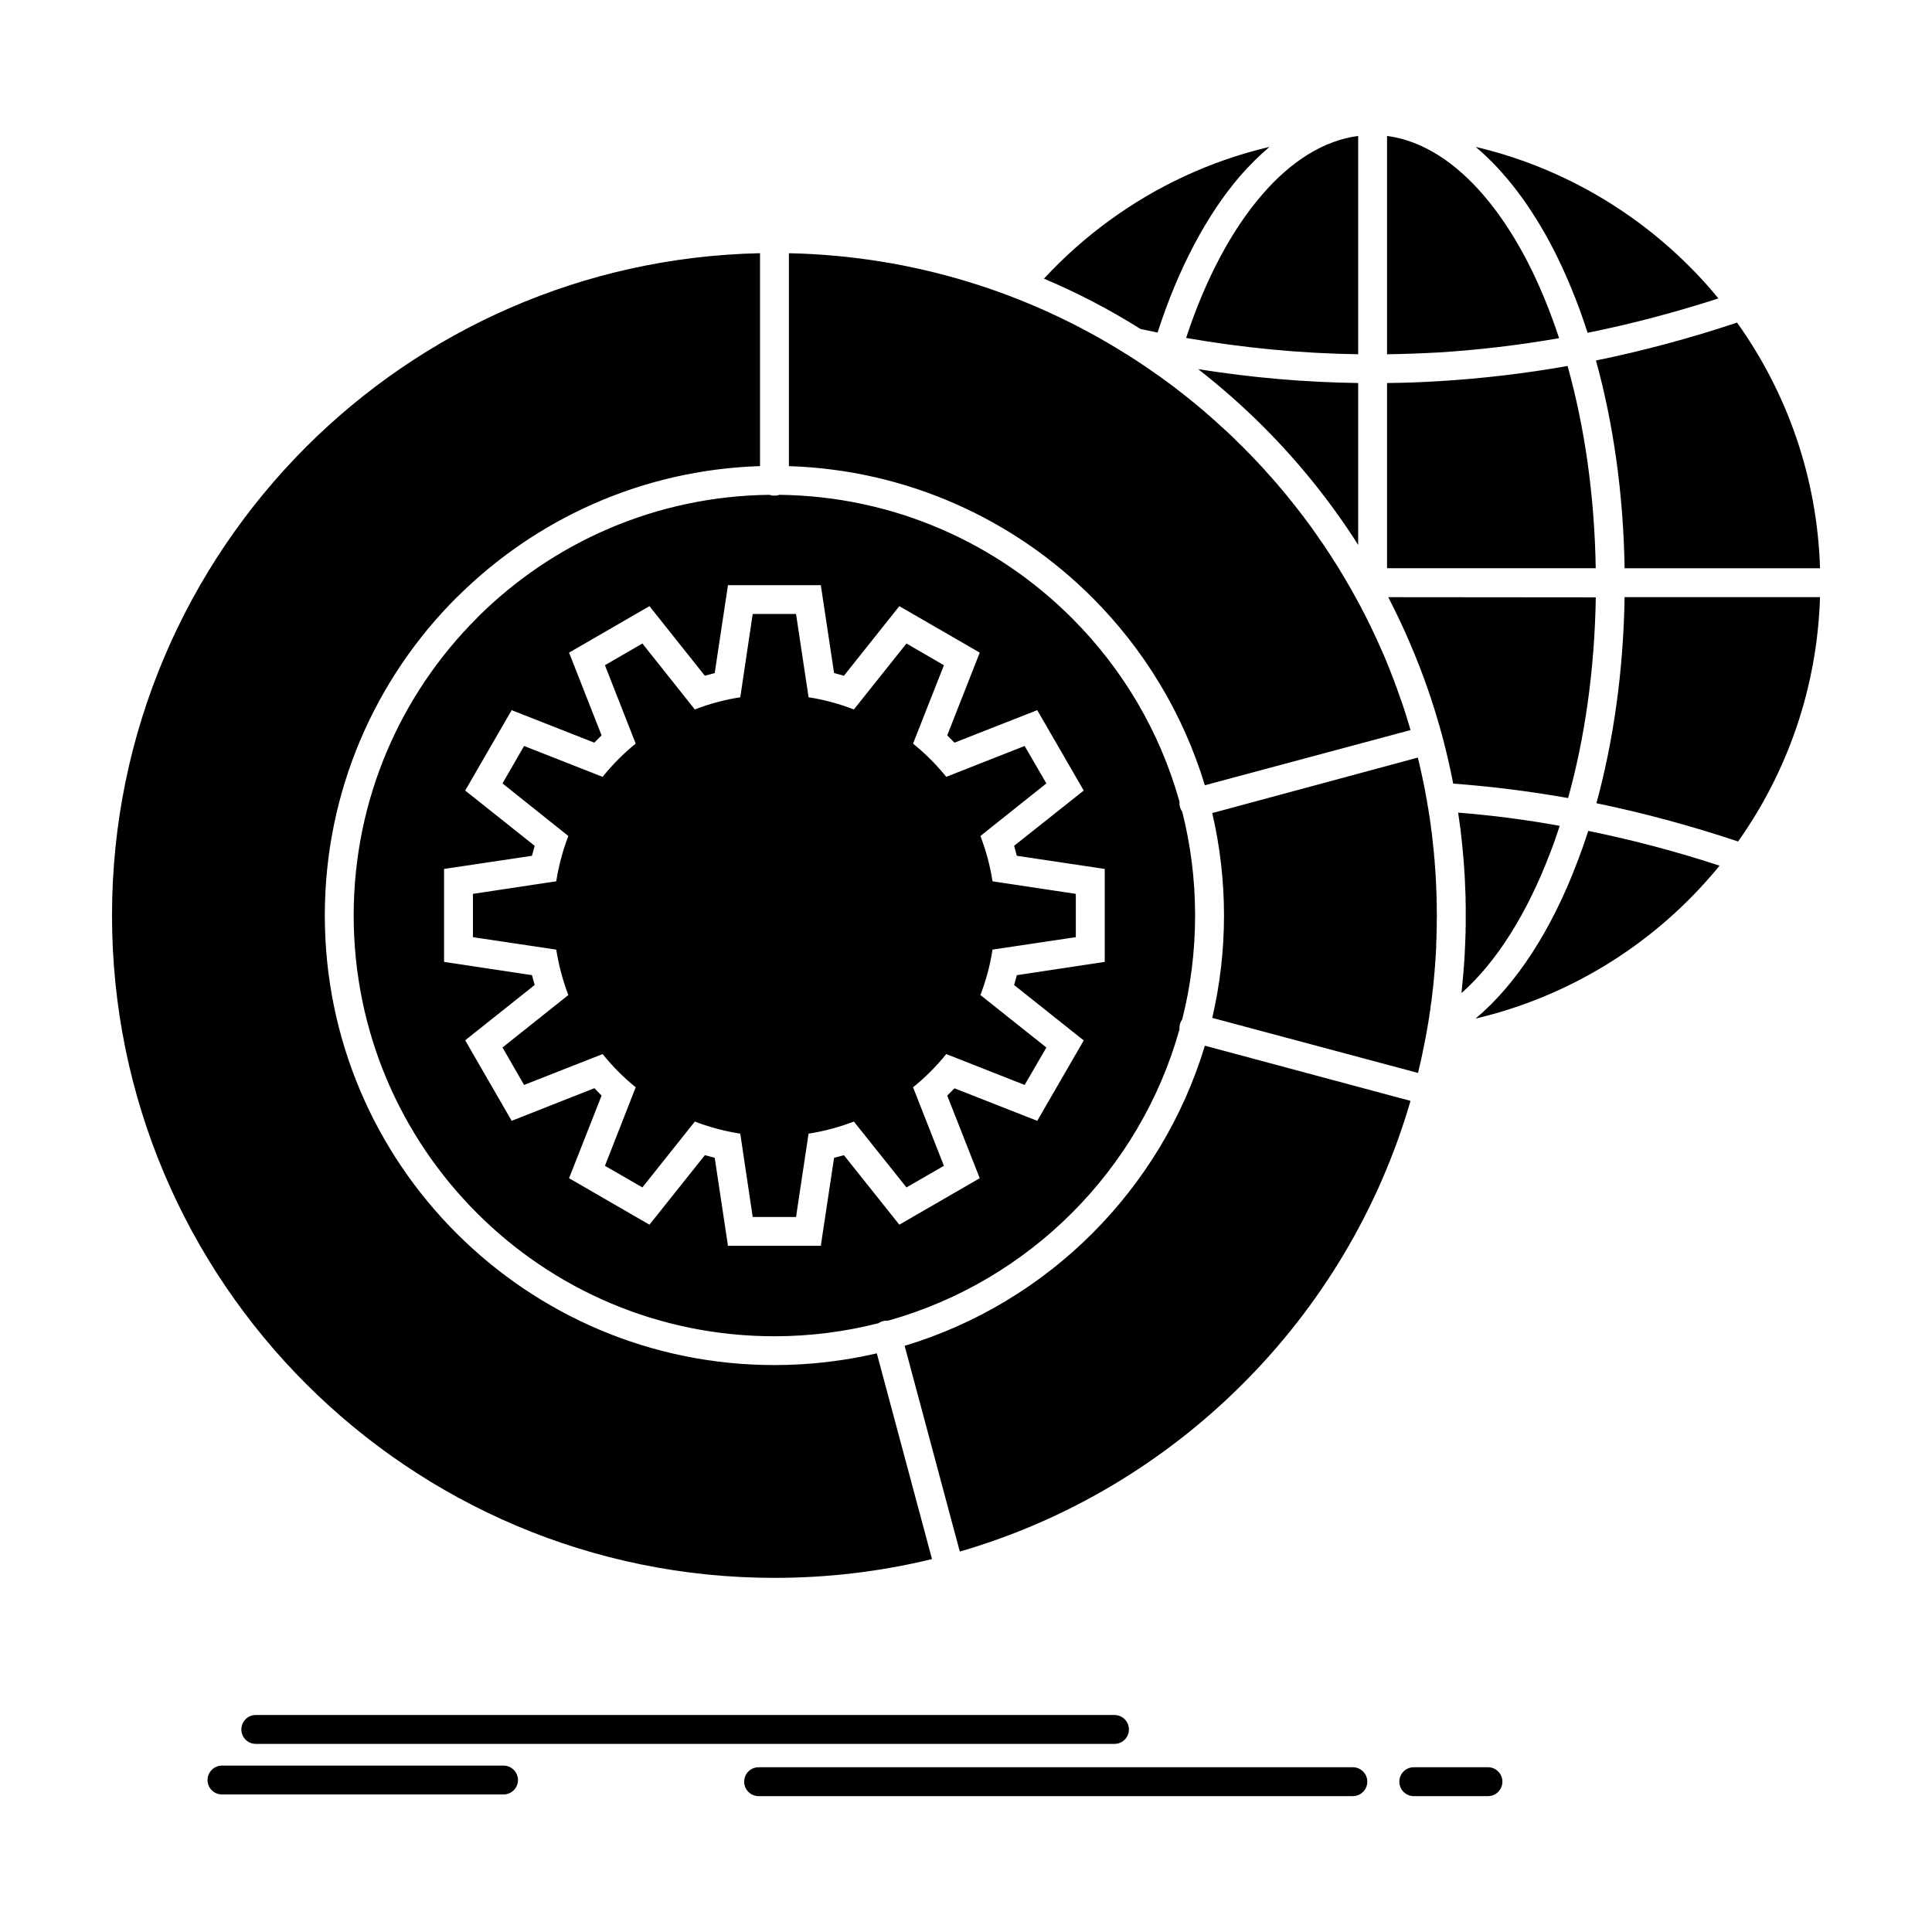
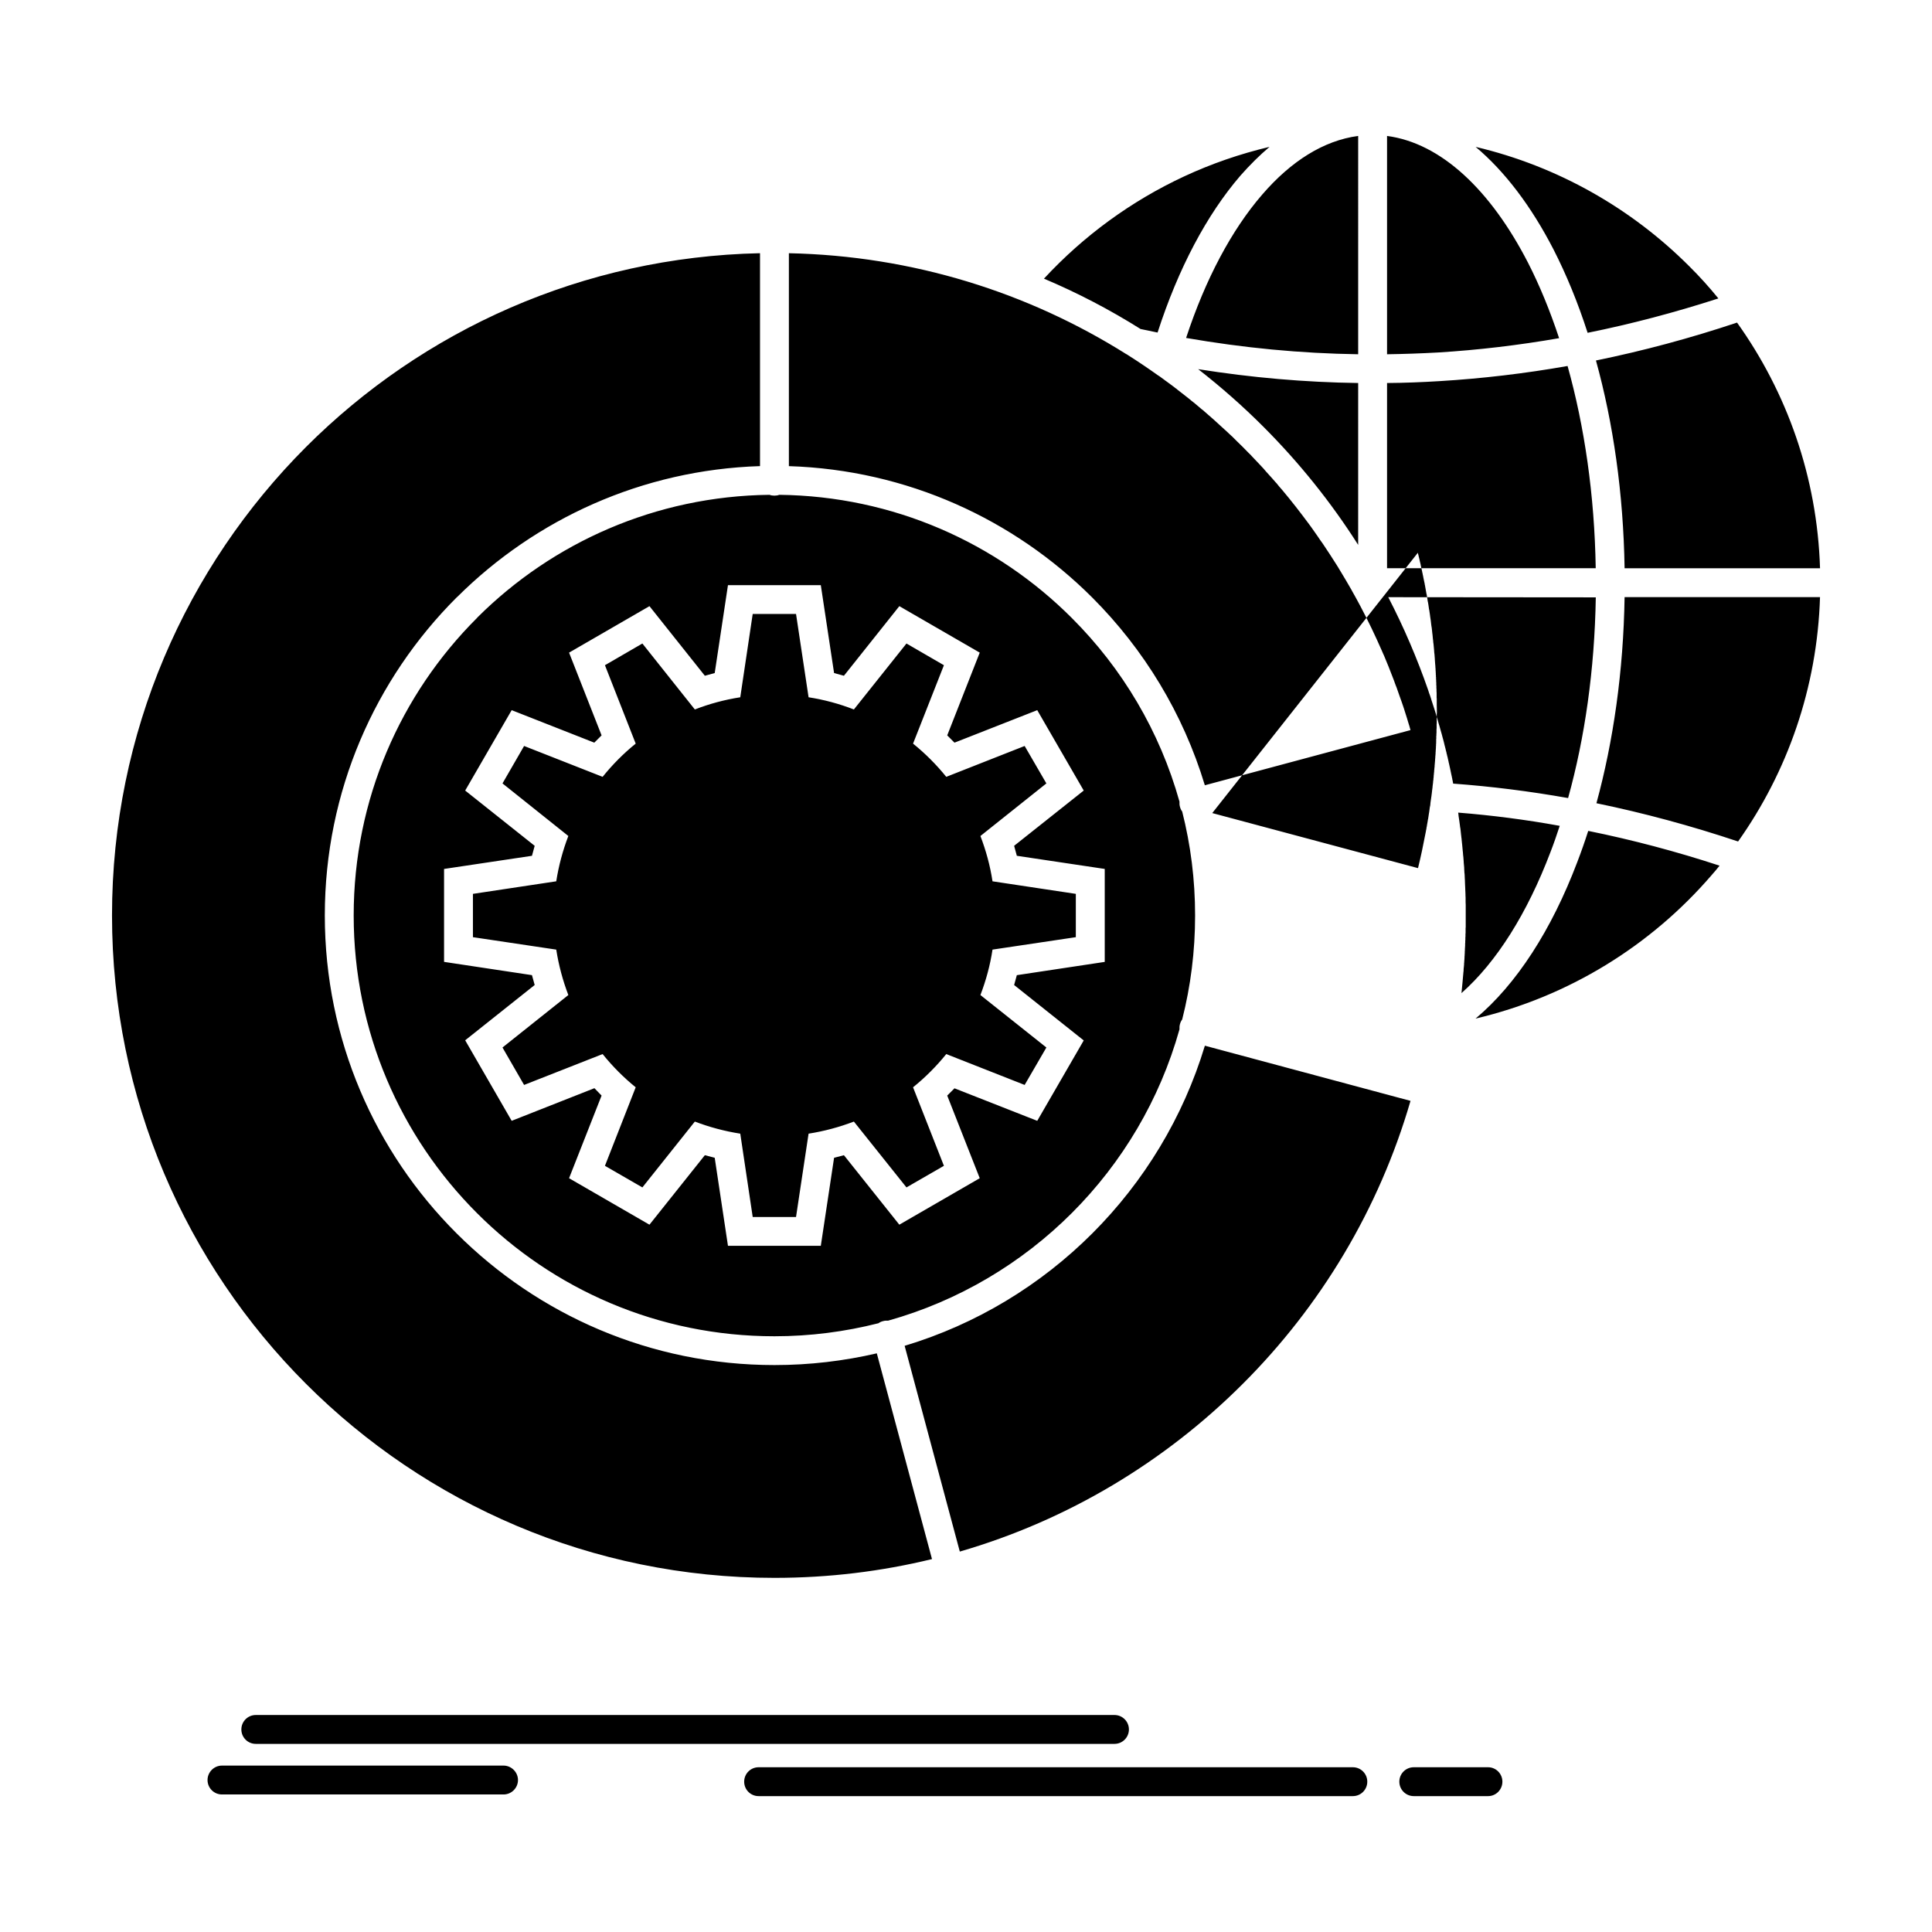
<svg xmlns="http://www.w3.org/2000/svg" fill="#000000" width="800px" height="800px" version="1.1" viewBox="144 144 512 512">
-   <path d="m261.68 392.35v-18.07l23.297-3.484 0.719-2.644-18.418-14.648 12.32-21.305 21.898 8.613 1.93-1.93-8.617-21.93 21.305-12.316 14.68 18.445 2.613-0.715 3.512-23.297h24.605l3.516 23.297 2.609 0.715 14.684-18.445 21.309 12.316-8.617 21.93 1.926 1.93 21.93-8.613 12.32 21.305-18.445 14.645 0.715 2.644 23.297 3.484v24.637l-23.297 3.516-0.715 2.613 18.445 14.684-12.32 21.305-21.93-8.617-1.926 1.926 8.617 21.898-21.309 12.316-14.684-18.414-2.609 0.684-3.516 23.328h-24.605l-3.512-23.328-2.613-0.684-14.68 18.414-21.305-12.316 8.617-21.898-1.898-1.961-21.93 8.648-12.32-21.34 18.418-14.652-0.719-2.613-23.297-3.516zm268.75-33.004 0.094 0.684v0.121l0.125 0.84 0.031 0.219 0.031 0.188 0.188 1.398 0.031 0.281 0.031 0.188 0.062 0.344 0.062 0.559 0.125 1.184 0.031 0.188v0.156l0.031 0.062v0.219l0.031 0.062v0.125l0.031 0.125v0.219l0.031 0.062v0.281l0.031 0.062v0.188l0.031 0.062v0.281l0.031 0.062v0.188l0.031 0.062v0.281l0.031 0.062v0.25l0.031 0.094v0.25l0.031 0.062v0.281l0.031 0.062v0.281l0.031 0.062v0.25l0.031 0.031v0.094l0.062 0.812 0.062 0.496 0.094 1.277v0.125l0.125 1.398v0.219l0.062 1.184 0.031 0.156 0.031 0.438 0.031 0.809 0.031 0.469 0.031 0.934 0.062 1.336v0.094l0.062 1.398v0.309l0.031 0.621v1.152l0.031 0.746v6.016l-0.031 0.062v1.5h-0.031v0.812l-0.031 0.25v0.688l-0.031 0.125v0.594l-0.031 0.219v0.688l-0.031 0.125v0.344l-0.031 0.219v0.469l-0.031 0.25v0.438l-0.031 0.344v0.344l-0.031 0.031v0.281l-0.031 0.621v0.062l-0.031 0.188v0.219l-0.031 0.25v0.219l-0.031 0.156v0.344l-0.062 0.652v0.031l-0.031 0.219-0.031 0.434v0.344l-0.031 0.125c-0.156 1.93-0.344 3.824-0.527 5.723 9.332-8.242 17.449-21.215 23.578-37.359 0.871-2.238 1.676-4.57 2.457-6.965-8.969-1.637-17.957-2.789-26.914-3.504zm-18.539-57.109c4.106 7.93 7.648 16.176 10.605 24.699l0.246 0.777 0.188 0.496 0.312 0.934 0.094 0.344 0.84 2.582 0.406 1.309 0.031 0.156 0.344 1.121 0.094 0.344 0.277 0.965 0.156 0.496 0.219 0.809 0.375 1.305 0.219 0.84 0.125 0.438 0.25 0.965 0.094 0.406 0.062 0.281 0.031 0.094 0.031 0.062v0.094l0.031 0.062v0.062l0.031 0.094 0.031 0.062v0.062l0.031 0.094v0.062l0.031 0.062 0.031 0.094v0.062l0.031 0.062v0.094l0.031 0.062v0.062l0.031 0.094 0.031 0.062v0.094l0.031 0.062v0.062l0.031 0.062 0.031 0.094 0.062 0.371 0.031 0.062v0.062l0.031 0.094 0.031 0.062v0.062l0.031 0.156 0.031 0.062v0.094l0.094 0.281v0.062l0.062 0.219v0.094l0.031 0.062 0.031 0.156v0.031l0.031 0.031v0.094l0.031 0.125 0.031 0.094 0.125 0.652 0.031 0.062 0.062 0.281 0.031 0.188 0.062 0.188v0.125l0.062 0.188 0.031 0.125v0.094l0.031 0.094 0.031 0.121v0.094l0.031 0.094v0.031l0.031 0.062 0.031 0.125v0.094l0.031 0.094 0.031 0.125v0.094l0.031 0.094 0.031 0.125v0.094l0.062 0.188v0.125l0.031 0.094v0.031l0.031 0.062 0.031 0.125v0.094l0.062 0.188v0.125l0.031 0.094 0.035 0.094v0.125l0.062 0.188v0.125l0.031 0.094v0.031l0.031 0.062v0.125l0.062 0.188v0.094l0.031 0.125 0.031 0.094v0.094l0.031 0.125v0.094l0.031 0.062c10.141 0.746 20.277 2.023 30.449 3.828 4.418-15.895 7.027-33.934 7.34-53.188l-55.012-0.047zm-50.359-60.406c6.062 4.727 11.82 9.797 17.23 15.211 9.488 9.488 17.945 20 25.164 31.355l0.004-42.895c-14.152-0.188-28.277-1.43-42.398-3.672zm42.398-61.805c-9.176 1.211-17.82 6.719-25.414 15.52-8.117 9.363-15.059 22.426-20.188 38.012 15.211 2.644 30.391 4.106 45.602 4.324zm7.652 65.477v49.082h55.301c-0.312-19.41-2.984-37.605-7.461-53.594-11.293 1.992-22.617 3.328-33.938 4.012-4.633 0.285-9.27 0.469-13.902 0.5zm37.324-31.945c-9.891-19.191-22.984-31.633-37.324-33.531v57.855c4.481-0.062 8.957-0.219 13.469-0.469 10.695-0.652 21.43-1.93 32.129-3.793-2.398-7.246-5.164-13.996-8.273-20.062zm-98.137 18.57c5.473-16.953 13.031-31.23 21.961-41.59 2.488-2.828 5.07-5.383 7.711-7.621-7.867 1.867-15.426 4.481-22.582 7.809-14.121 6.562-26.75 15.832-37.199 27.121 8.926 3.766 17.48 8.242 25.602 13.344zm-74.406 270.52c-8.711 2.023-17.793 3.109-27.125 3.109-32.906 0-62.676-13.344-84.262-34.93-21.555-21.523-34.898-51.32-34.898-84.23s13.344-62.676 34.898-84.234l0.25-0.219c20.719-20.59 48.926-33.625 80.188-34.621v-56.422c-46.965 0.996-89.395 20.438-120.31 51.352-31.762 31.793-51.418 75.68-51.418 124.14 0 48.492 19.656 92.383 51.418 124.14 31.758 31.758 75.645 51.418 124.14 51.418 14.375 0 28.34-1.711 41.746-4.977zm86.941-81.527c-5.754 19.039-16.141 36.051-29.828 49.738s-30.699 24.074-49.738 29.797l14.621 54.527c28.738-8.336 54.402-23.859 74.992-44.449 20.625-20.59 36.113-46.285 44.449-74.992zm1.957-61.648c2.019 8.711 3.113 17.793 3.113 27.125 0 9.363-1.09 18.414-3.113 27.152l54.527 14.59c0.75-3.047 1.402-6.16 1.992-9.27v-0.031l0.031-0.062v-0.125l0.031-0.031v-0.062l0.094-0.527 0.062-0.25 0.031-0.25v-0.062l0.031-0.156 0.062-0.25 0.031-0.25 0.219-1.246 0.031-0.25 0.062-0.25 0.25-1.648 0.031-0.062v-0.156l0.031-0.062v-0.156l0.031-0.125v-0.094l0.031-0.156v-0.062l0.094-0.656 0.062-0.219 0.062-0.438v-0.219l0.031-0.094v-0.125l0.219-1.531 0.031-0.156v-0.062l0.031-0.188v-0.125l0.031-0.125 0.094-0.809v-0.062l0.031-0.219v-0.031l0.062-0.438v-0.062l0.031-0.156 0.031-0.406v-0.031l0.062-0.438v-0.062l0.062-0.402v-0.219l0.031-0.188v-0.031l0.062-0.465v-0.219l0.031-0.125v-0.094l0.031-0.156v-0.281l0.031-0.246v-0.031l0.031-0.188v-0.219l0.031-0.156v-0.062l0.031-0.188v-0.281l0.031-0.219v-0.062l0.031-0.156v-0.219l0.031-0.188v-0.062l0.031-0.188v-0.281l0.031-0.219v-0.219l0.031-0.125v-0.281l0.031-0.031v-0.219l0.031-0.219v-0.344l0.031-0.094v-0.219l0.031-0.219v-0.312l0.031-0.125v-0.215l0.035-0.188v-0.469l0.031-0.094v-0.344l0.031-0.219v-0.25l0.031-0.188v-0.438l0.031-0.219v-0.469l0.031-0.094v-0.562l0.031-0.219-0.031 0.016v-0.375l0.031-0.156v-0.75l0.031-0.094v-0.406l0.031-0.371v-0.906l0.031-0.219v-1.125l0.031-0.219v-2.481l0.031-0.219v-0.688l-0.031-1.371v-1.871l-0.031-0.062v-1.367l-0.031-0.434v-0.656l-0.031-0.062v-0.781l-0.031-0.062v-0.816l-0.031-0.094v-0.59l-0.031-0.062v-0.594l-0.031-0.062v-0.531l-0.031-0.062v-0.531l-0.031-0.062v-0.469l-0.031-0.062v-0.469l-0.031-0.188-0.035-0.684-0.031-0.246-0.094-1.309v-0.125l-0.094-1.246-0.062-0.469-0.031-0.402v-0.094l-0.031-0.375-0.125-1.336-0.031-0.246-0.031-0.156-0.062-0.746-0.031-0.156-0.125-1.305v-0.031l-0.031-0.156-0.125-1.184-0.062-0.5-0.062-0.344-0.062-0.465-0.094-0.84-0.062-0.469-0.062-0.402-0.031-0.188-0.094-0.746-0.188-1.242-0.031-0.062-0.031-0.219-0.156-1.086-0.094-0.562-0.062-0.246-0.219-1.398-0.062-0.406-0.094-0.371-0.031-0.219-0.125-0.684-0.219-1.246-0.031-0.062-0.031-0.281-0.219-1.027-0.125-0.59-0.031-0.188-0.031-0.094v-0.125l-0.062-0.188v-0.094l-0.062-0.188v-0.125l-0.062-0.188v-0.094l-0.062-0.188v-0.094l-0.031-0.125-0.031-0.094v-0.094l-0.062-0.188v-0.094l-0.031-0.125-0.031-0.094v-0.094l-0.094-0.281v-0.125l-0.062-0.188v-0.094l-0.062-0.188v-0.094l-0.031-0.125-0.031-0.094v-0.094l-0.094-0.281v-0.094l-0.031-0.094-0.031-0.125-0.031-0.094v-0.125l-0.031-0.062-0.031-0.094v-0.094l-0.031-0.125-0.062-0.188v-0.094l-0.062-0.188-0.035-0.094v-0.094l-0.031-0.125-0.031-0.094v-0.031l-0.031-0.062v-0.094l-0.094-0.281v-0.094l-0.031-0.125-0.031-0.094zm-12.688-114.81-0.219-0.156-1.059-0.777-0.434-0.277c-2.582-1.836-5.199-3.609-7.902-5.32l-0.371-0.246-0.094-0.031c-26.004-16.359-56.609-26.066-89.43-26.75v56.426c31.387 0.996 59.691 14.121 80.406 34.836 13.684 13.688 24.074 30.699 29.828 49.738l54.496-14.621-0.281-1.027-0.281-0.902-0.031-0.094-0.312-1.059-0.652-2.055-0.156-0.5-0.25-0.746-0.438-1.277-0.156-0.434-0.281-0.777-0.871-2.488-0.156-0.371-0.312-0.84-0.125-0.371-0.324-0.84c-0.777-2.051-1.586-4.074-2.43-6.066l-0.125-0.25-0.406-0.934c-1.77-4.043-3.672-8.023-5.723-11.883l-0.188-0.344-0.031-0.062c-0.652-1.242-1.336-2.457-2.023-3.672v-0.031l-0.188-0.312-0.031-0.062c-0.84-1.461-1.68-2.894-2.547-4.324l-0.188-0.309-0.469-0.777-0.219-0.371-0.469-0.746c-1.148-1.805-2.301-3.606-3.512-5.383l-0.344-0.496-0.406-0.559-0.715-1.059-0.371-0.527-0.371-0.531-0.746-1.059-0.402-0.559-0.344-0.469c-2.305-3.109-4.668-6.156-7.156-9.113l-0.652-0.746-0.188-0.219-0.652-0.809-0.188-0.188-0.684-0.777-0.156-0.188-1.715-1.898-0.746-0.871-0.094-0.094-0.809-0.871-0.062-0.062-1.742-1.836-0.031-0.031-0.871-0.934h-0.031l-1.801-1.836-0.031-0.031-1.465-1.43-1.34-1.34-0.156-0.125-1.555-1.461-0.219-0.188c-1.93-1.801-3.891-3.547-5.883-5.258l-0.188-0.125-0.84-0.715-0.777-0.656-0.219-0.188-1.023-0.809-0.402-0.34-0.625-0.5-2.672-2.082v-0.031l-0.434-0.312-0.062-0.031-0.062-0.062-0.062-0.031-0.031-0.062-0.062-0.031-0.031-0.031-2.273-1.68-0.062-0.031-0.031-0.031-0.062-0.031-0.031-0.031-0.062-0.031-0.031-0.062-0.062-0.031zm112.32 119.54c-0.902 2.832-1.867 5.566-2.894 8.242-6.809 17.98-16.113 32.41-26.965 41.492 24.73-5.816 46.504-19.375 62.551-38.008 0.746-0.809 1.434-1.68 2.117-2.519-11.574-3.793-23.145-6.844-34.621-9.176zm9.641-61.961c-0.309 19.688-2.988 38.227-7.465 54.621 12.535 2.582 25.07 5.973 37.543 10.141 13.031-18.383 20.965-40.652 21.711-64.762zm-7.59-62.707c4.574 16.52 7.281 35.242 7.59 55.055h51.793c-0.746-24.23-8.805-46.656-21.992-65.102-12.477 4.168-24.918 7.496-37.391 10.047zm-31.883-56.609c7.777 6.531 14.773 15.801 20.625 27.156 3.418 6.688 6.469 14.09 9.051 22.117 11.539-2.332 23.109-5.383 34.652-9.113-2.43-2.988-5.008-5.848-7.746-8.555-15.309-15.309-34.809-26.473-56.582-31.605zm-265.73 203.68v5.754l22.082 3.297c0.652 4.168 1.742 8.211 3.203 12.039l-17.449 13.902 5.723 9.922 20.809-8.18c2.609 3.234 5.535 6.191 8.77 8.805l-8.152 20.809 9.922 5.723 13.902-17.449c3.824 1.461 7.871 2.551 12.039 3.203l3.297 22.086h11.48l3.324-22.086c4.168-0.652 8.18-1.742 12.008-3.203l13.934 17.449 9.926-5.723-8.18-20.809c3.234-2.613 6.188-5.566 8.801-8.805l20.773 8.18 5.758-9.922-17.48-13.902c1.461-3.824 2.578-7.867 3.203-12.039l22.082-3.297v-11.477l-22.082-3.328c-0.625-4.168-1.742-8.18-3.203-12.008l17.48-13.934-5.758-9.922-20.773 8.18c-2.613-3.234-5.57-6.191-8.801-8.805l8.18-20.777-9.926-5.754-13.934 17.48c-3.828-1.492-7.84-2.582-12.008-3.234l-3.324-22.082h-11.48l-3.297 22.082c-4.168 0.652-8.211 1.742-12.039 3.234l-13.902-17.48-9.922 5.754 8.152 20.777c-3.238 2.613-6.16 5.566-8.77 8.805l-20.809-8.18-5.723 9.922 17.449 13.934c-1.465 3.828-2.551 7.84-3.203 12.008l-22.082 3.328zm-57.543 219.54c-2.117 0-3.824-1.711-3.824-3.824 0-2.117 1.711-3.828 3.824-3.828h227.56c2.113 0 3.828 1.711 3.828 3.828 0 2.113-1.715 3.824-3.828 3.824zm133.25 13.844c-2.113 0-3.824-1.711-3.824-3.828 0-2.117 1.715-3.824 3.824-3.824h157.48c2.117 0 3.828 1.711 3.828 3.824 0 2.117-1.711 3.828-3.828 3.828zm173.63 0c-2.113 0-3.828-1.711-3.828-3.828 0-2.117 1.711-3.824 3.828-3.824h19.691c2.082 0 3.793 1.711 3.793 3.824 0 2.117-1.711 3.828-3.793 3.828zm-315.84-0.438c-2.117 0-3.828-1.711-3.828-3.828 0-2.082 1.711-3.824 3.828-3.824h74.621c2.082 0 3.824 1.742 3.824 3.824 0 2.117-1.742 3.828-3.824 3.828zm225.23-311.76c-19.875-19.906-47.246-32.32-77.543-32.66-0.406 0.156-0.844 0.219-1.277 0.219-0.465 0-0.902-0.062-1.305-0.219-30.203 0.34-57.512 12.691-77.359 32.441l-0.188 0.219c-20.188 20.156-32.656 48.027-32.656 78.82s12.469 58.664 32.656 78.852c20.156 20.188 48.027 32.66 78.852 32.66 9.488 0 18.727-1.211 27.562-3.453 0.34-0.25 0.777-0.469 1.242-0.562 0.434-0.125 0.902-0.156 1.336-0.125 18.66-5.227 35.363-15.211 48.676-28.523 13.344-13.344 23.301-30.016 28.523-48.68-0.031-0.434 0-0.902 0.125-1.367 0.125-0.465 0.309-0.871 0.59-1.242 2.242-8.801 3.422-18.039 3.422-27.559s-1.18-18.727-3.422-27.559c-0.281-0.344-0.469-0.777-0.59-1.246-0.125-0.434-0.156-0.902-0.125-1.367-5.223-18.664-15.176-35.336-28.52-48.648z" fill-rule="evenodd" />
+   <path d="m261.68 392.35v-18.07l23.297-3.484 0.719-2.644-18.418-14.648 12.32-21.305 21.898 8.613 1.93-1.93-8.617-21.93 21.305-12.316 14.68 18.445 2.613-0.715 3.512-23.297h24.605l3.516 23.297 2.609 0.715 14.684-18.445 21.309 12.316-8.617 21.93 1.926 1.93 21.93-8.613 12.32 21.305-18.445 14.645 0.715 2.644 23.297 3.484v24.637l-23.297 3.516-0.715 2.613 18.445 14.684-12.32 21.305-21.93-8.617-1.926 1.926 8.617 21.898-21.309 12.316-14.684-18.414-2.609 0.684-3.516 23.328h-24.605l-3.512-23.328-2.613-0.684-14.68 18.414-21.305-12.316 8.617-21.898-1.898-1.961-21.93 8.648-12.32-21.34 18.418-14.652-0.719-2.613-23.297-3.516zm268.75-33.004 0.094 0.684v0.121l0.125 0.84 0.031 0.219 0.031 0.188 0.188 1.398 0.031 0.281 0.031 0.188 0.062 0.344 0.062 0.559 0.125 1.184 0.031 0.188v0.156l0.031 0.062v0.219l0.031 0.062v0.125l0.031 0.125v0.219l0.031 0.062v0.281l0.031 0.062v0.188l0.031 0.062v0.281l0.031 0.062v0.188l0.031 0.062v0.281l0.031 0.062v0.25l0.031 0.094v0.25l0.031 0.062v0.281l0.031 0.062v0.281l0.031 0.062v0.25l0.031 0.031v0.094l0.062 0.812 0.062 0.496 0.094 1.277v0.125l0.125 1.398v0.219l0.062 1.184 0.031 0.156 0.031 0.438 0.031 0.809 0.031 0.469 0.031 0.934 0.062 1.336v0.094l0.062 1.398v0.309l0.031 0.621v1.152l0.031 0.746v6.016l-0.031 0.062v1.5h-0.031v0.812l-0.031 0.25v0.688l-0.031 0.125v0.594l-0.031 0.219v0.688l-0.031 0.125v0.344l-0.031 0.219v0.469l-0.031 0.25v0.438l-0.031 0.344v0.344l-0.031 0.031v0.281l-0.031 0.621v0.062l-0.031 0.188v0.219l-0.031 0.25v0.219l-0.031 0.156v0.344l-0.062 0.652v0.031l-0.031 0.219-0.031 0.434v0.344l-0.031 0.125c-0.156 1.93-0.344 3.824-0.527 5.723 9.332-8.242 17.449-21.215 23.578-37.359 0.871-2.238 1.676-4.57 2.457-6.965-8.969-1.637-17.957-2.789-26.914-3.504zm-18.539-57.109c4.106 7.93 7.648 16.176 10.605 24.699l0.246 0.777 0.188 0.496 0.312 0.934 0.094 0.344 0.84 2.582 0.406 1.309 0.031 0.156 0.344 1.121 0.094 0.344 0.277 0.965 0.156 0.496 0.219 0.809 0.375 1.305 0.219 0.84 0.125 0.438 0.25 0.965 0.094 0.406 0.062 0.281 0.031 0.094 0.031 0.062v0.094l0.031 0.062v0.062l0.031 0.094 0.031 0.062v0.062l0.031 0.094v0.062l0.031 0.062 0.031 0.094v0.062l0.031 0.062v0.094l0.031 0.062v0.062l0.031 0.094 0.031 0.062v0.094l0.031 0.062v0.062l0.031 0.062 0.031 0.094 0.062 0.371 0.031 0.062v0.062l0.031 0.094 0.031 0.062v0.062l0.031 0.156 0.031 0.062v0.094l0.094 0.281v0.062l0.062 0.219v0.094l0.031 0.062 0.031 0.156v0.031l0.031 0.031v0.094l0.031 0.125 0.031 0.094 0.125 0.652 0.031 0.062 0.062 0.281 0.031 0.188 0.062 0.188v0.125l0.062 0.188 0.031 0.125v0.094l0.031 0.094 0.031 0.121v0.094l0.031 0.094v0.031l0.031 0.062 0.031 0.125v0.094l0.031 0.094 0.031 0.125v0.094l0.031 0.094 0.031 0.125v0.094l0.062 0.188v0.125l0.031 0.094v0.031l0.031 0.062 0.031 0.125v0.094l0.062 0.188v0.125l0.031 0.094 0.035 0.094v0.125l0.062 0.188v0.125l0.031 0.094v0.031l0.031 0.062v0.125l0.062 0.188v0.094l0.031 0.125 0.031 0.094v0.094l0.031 0.125v0.094l0.031 0.062c10.141 0.746 20.277 2.023 30.449 3.828 4.418-15.895 7.027-33.934 7.34-53.188l-55.012-0.047zm-50.359-60.406c6.062 4.727 11.82 9.797 17.23 15.211 9.488 9.488 17.945 20 25.164 31.355l0.004-42.895c-14.152-0.188-28.277-1.43-42.398-3.672zm42.398-61.805c-9.176 1.211-17.82 6.719-25.414 15.52-8.117 9.363-15.059 22.426-20.188 38.012 15.211 2.644 30.391 4.106 45.602 4.324zm7.652 65.477v49.082h55.301c-0.312-19.41-2.984-37.605-7.461-53.594-11.293 1.992-22.617 3.328-33.938 4.012-4.633 0.285-9.27 0.469-13.902 0.5zm37.324-31.945c-9.891-19.191-22.984-31.633-37.324-33.531v57.855c4.481-0.062 8.957-0.219 13.469-0.469 10.695-0.652 21.43-1.93 32.129-3.793-2.398-7.246-5.164-13.996-8.273-20.062zm-98.137 18.57c5.473-16.953 13.031-31.23 21.961-41.59 2.488-2.828 5.07-5.383 7.711-7.621-7.867 1.867-15.426 4.481-22.582 7.809-14.121 6.562-26.75 15.832-37.199 27.121 8.926 3.766 17.48 8.242 25.602 13.344zm-74.406 270.52c-8.711 2.023-17.793 3.109-27.125 3.109-32.906 0-62.676-13.344-84.262-34.93-21.555-21.523-34.898-51.32-34.898-84.23s13.344-62.676 34.898-84.234l0.25-0.219c20.719-20.59 48.926-33.625 80.188-34.621v-56.422c-46.965 0.996-89.395 20.438-120.31 51.352-31.762 31.793-51.418 75.68-51.418 124.14 0 48.492 19.656 92.383 51.418 124.14 31.758 31.758 75.645 51.418 124.14 51.418 14.375 0 28.34-1.711 41.746-4.977zm86.941-81.527c-5.754 19.039-16.141 36.051-29.828 49.738s-30.699 24.074-49.738 29.797l14.621 54.527c28.738-8.336 54.402-23.859 74.992-44.449 20.625-20.59 36.113-46.285 44.449-74.992zm1.957-61.648l54.527 14.59c0.75-3.047 1.402-6.16 1.992-9.27v-0.031l0.031-0.062v-0.125l0.031-0.031v-0.062l0.094-0.527 0.062-0.25 0.031-0.25v-0.062l0.031-0.156 0.062-0.25 0.031-0.25 0.219-1.246 0.031-0.25 0.062-0.25 0.25-1.648 0.031-0.062v-0.156l0.031-0.062v-0.156l0.031-0.125v-0.094l0.031-0.156v-0.062l0.094-0.656 0.062-0.219 0.062-0.438v-0.219l0.031-0.094v-0.125l0.219-1.531 0.031-0.156v-0.062l0.031-0.188v-0.125l0.031-0.125 0.094-0.809v-0.062l0.031-0.219v-0.031l0.062-0.438v-0.062l0.031-0.156 0.031-0.406v-0.031l0.062-0.438v-0.062l0.062-0.402v-0.219l0.031-0.188v-0.031l0.062-0.465v-0.219l0.031-0.125v-0.094l0.031-0.156v-0.281l0.031-0.246v-0.031l0.031-0.188v-0.219l0.031-0.156v-0.062l0.031-0.188v-0.281l0.031-0.219v-0.062l0.031-0.156v-0.219l0.031-0.188v-0.062l0.031-0.188v-0.281l0.031-0.219v-0.219l0.031-0.125v-0.281l0.031-0.031v-0.219l0.031-0.219v-0.344l0.031-0.094v-0.219l0.031-0.219v-0.312l0.031-0.125v-0.215l0.035-0.188v-0.469l0.031-0.094v-0.344l0.031-0.219v-0.25l0.031-0.188v-0.438l0.031-0.219v-0.469l0.031-0.094v-0.562l0.031-0.219-0.031 0.016v-0.375l0.031-0.156v-0.75l0.031-0.094v-0.406l0.031-0.371v-0.906l0.031-0.219v-1.125l0.031-0.219v-2.481l0.031-0.219v-0.688l-0.031-1.371v-1.871l-0.031-0.062v-1.367l-0.031-0.434v-0.656l-0.031-0.062v-0.781l-0.031-0.062v-0.816l-0.031-0.094v-0.59l-0.031-0.062v-0.594l-0.031-0.062v-0.531l-0.031-0.062v-0.531l-0.031-0.062v-0.469l-0.031-0.062v-0.469l-0.031-0.188-0.035-0.684-0.031-0.246-0.094-1.309v-0.125l-0.094-1.246-0.062-0.469-0.031-0.402v-0.094l-0.031-0.375-0.125-1.336-0.031-0.246-0.031-0.156-0.062-0.746-0.031-0.156-0.125-1.305v-0.031l-0.031-0.156-0.125-1.184-0.062-0.5-0.062-0.344-0.062-0.465-0.094-0.84-0.062-0.469-0.062-0.402-0.031-0.188-0.094-0.746-0.188-1.242-0.031-0.062-0.031-0.219-0.156-1.086-0.094-0.562-0.062-0.246-0.219-1.398-0.062-0.406-0.094-0.371-0.031-0.219-0.125-0.684-0.219-1.246-0.031-0.062-0.031-0.281-0.219-1.027-0.125-0.59-0.031-0.188-0.031-0.094v-0.125l-0.062-0.188v-0.094l-0.062-0.188v-0.125l-0.062-0.188v-0.094l-0.062-0.188v-0.094l-0.031-0.125-0.031-0.094v-0.094l-0.062-0.188v-0.094l-0.031-0.125-0.031-0.094v-0.094l-0.094-0.281v-0.125l-0.062-0.188v-0.094l-0.062-0.188v-0.094l-0.031-0.125-0.031-0.094v-0.094l-0.094-0.281v-0.094l-0.031-0.094-0.031-0.125-0.031-0.094v-0.125l-0.031-0.062-0.031-0.094v-0.094l-0.031-0.125-0.062-0.188v-0.094l-0.062-0.188-0.035-0.094v-0.094l-0.031-0.125-0.031-0.094v-0.031l-0.031-0.062v-0.094l-0.094-0.281v-0.094l-0.031-0.125-0.031-0.094zm-12.688-114.81-0.219-0.156-1.059-0.777-0.434-0.277c-2.582-1.836-5.199-3.609-7.902-5.32l-0.371-0.246-0.094-0.031c-26.004-16.359-56.609-26.066-89.43-26.75v56.426c31.387 0.996 59.691 14.121 80.406 34.836 13.684 13.688 24.074 30.699 29.828 49.738l54.496-14.621-0.281-1.027-0.281-0.902-0.031-0.094-0.312-1.059-0.652-2.055-0.156-0.5-0.25-0.746-0.438-1.277-0.156-0.434-0.281-0.777-0.871-2.488-0.156-0.371-0.312-0.84-0.125-0.371-0.324-0.84c-0.777-2.051-1.586-4.074-2.43-6.066l-0.125-0.25-0.406-0.934c-1.77-4.043-3.672-8.023-5.723-11.883l-0.188-0.344-0.031-0.062c-0.652-1.242-1.336-2.457-2.023-3.672v-0.031l-0.188-0.312-0.031-0.062c-0.84-1.461-1.68-2.894-2.547-4.324l-0.188-0.309-0.469-0.777-0.219-0.371-0.469-0.746c-1.148-1.805-2.301-3.606-3.512-5.383l-0.344-0.496-0.406-0.559-0.715-1.059-0.371-0.527-0.371-0.531-0.746-1.059-0.402-0.559-0.344-0.469c-2.305-3.109-4.668-6.156-7.156-9.113l-0.652-0.746-0.188-0.219-0.652-0.809-0.188-0.188-0.684-0.777-0.156-0.188-1.715-1.898-0.746-0.871-0.094-0.094-0.809-0.871-0.062-0.062-1.742-1.836-0.031-0.031-0.871-0.934h-0.031l-1.801-1.836-0.031-0.031-1.465-1.43-1.34-1.34-0.156-0.125-1.555-1.461-0.219-0.188c-1.93-1.801-3.891-3.547-5.883-5.258l-0.188-0.125-0.84-0.715-0.777-0.656-0.219-0.188-1.023-0.809-0.402-0.34-0.625-0.5-2.672-2.082v-0.031l-0.434-0.312-0.062-0.031-0.062-0.062-0.062-0.031-0.031-0.062-0.062-0.031-0.031-0.031-2.273-1.68-0.062-0.031-0.031-0.031-0.062-0.031-0.031-0.031-0.062-0.031-0.031-0.062-0.062-0.031zm112.32 119.54c-0.902 2.832-1.867 5.566-2.894 8.242-6.809 17.98-16.113 32.41-26.965 41.492 24.73-5.816 46.504-19.375 62.551-38.008 0.746-0.809 1.434-1.68 2.117-2.519-11.574-3.793-23.145-6.844-34.621-9.176zm9.641-61.961c-0.309 19.688-2.988 38.227-7.465 54.621 12.535 2.582 25.07 5.973 37.543 10.141 13.031-18.383 20.965-40.652 21.711-64.762zm-7.59-62.707c4.574 16.52 7.281 35.242 7.59 55.055h51.793c-0.746-24.23-8.805-46.656-21.992-65.102-12.477 4.168-24.918 7.496-37.391 10.047zm-31.883-56.609c7.777 6.531 14.773 15.801 20.625 27.156 3.418 6.688 6.469 14.09 9.051 22.117 11.539-2.332 23.109-5.383 34.652-9.113-2.43-2.988-5.008-5.848-7.746-8.555-15.309-15.309-34.809-26.473-56.582-31.605zm-265.73 203.68v5.754l22.082 3.297c0.652 4.168 1.742 8.211 3.203 12.039l-17.449 13.902 5.723 9.922 20.809-8.18c2.609 3.234 5.535 6.191 8.77 8.805l-8.152 20.809 9.922 5.723 13.902-17.449c3.824 1.461 7.871 2.551 12.039 3.203l3.297 22.086h11.48l3.324-22.086c4.168-0.652 8.18-1.742 12.008-3.203l13.934 17.449 9.926-5.723-8.18-20.809c3.234-2.613 6.188-5.566 8.801-8.805l20.773 8.18 5.758-9.922-17.48-13.902c1.461-3.824 2.578-7.867 3.203-12.039l22.082-3.297v-11.477l-22.082-3.328c-0.625-4.168-1.742-8.18-3.203-12.008l17.48-13.934-5.758-9.922-20.773 8.18c-2.613-3.234-5.57-6.191-8.801-8.805l8.18-20.777-9.926-5.754-13.934 17.48c-3.828-1.492-7.84-2.582-12.008-3.234l-3.324-22.082h-11.48l-3.297 22.082c-4.168 0.652-8.211 1.742-12.039 3.234l-13.902-17.48-9.922 5.754 8.152 20.777c-3.238 2.613-6.16 5.566-8.77 8.805l-20.809-8.18-5.723 9.922 17.449 13.934c-1.465 3.828-2.551 7.84-3.203 12.008l-22.082 3.328zm-57.543 219.54c-2.117 0-3.824-1.711-3.824-3.824 0-2.117 1.711-3.828 3.824-3.828h227.56c2.113 0 3.828 1.711 3.828 3.828 0 2.113-1.715 3.824-3.828 3.824zm133.25 13.844c-2.113 0-3.824-1.711-3.824-3.828 0-2.117 1.715-3.824 3.824-3.824h157.48c2.117 0 3.828 1.711 3.828 3.824 0 2.117-1.711 3.828-3.828 3.828zm173.63 0c-2.113 0-3.828-1.711-3.828-3.828 0-2.117 1.711-3.824 3.828-3.824h19.691c2.082 0 3.793 1.711 3.793 3.824 0 2.117-1.711 3.828-3.793 3.828zm-315.84-0.438c-2.117 0-3.828-1.711-3.828-3.828 0-2.082 1.711-3.824 3.828-3.824h74.621c2.082 0 3.824 1.742 3.824 3.824 0 2.117-1.742 3.828-3.824 3.828zm225.23-311.76c-19.875-19.906-47.246-32.32-77.543-32.66-0.406 0.156-0.844 0.219-1.277 0.219-0.465 0-0.902-0.062-1.305-0.219-30.203 0.34-57.512 12.691-77.359 32.441l-0.188 0.219c-20.188 20.156-32.656 48.027-32.656 78.82s12.469 58.664 32.656 78.852c20.156 20.188 48.027 32.66 78.852 32.66 9.488 0 18.727-1.211 27.562-3.453 0.34-0.25 0.777-0.469 1.242-0.562 0.434-0.125 0.902-0.156 1.336-0.125 18.66-5.227 35.363-15.211 48.676-28.523 13.344-13.344 23.301-30.016 28.523-48.68-0.031-0.434 0-0.902 0.125-1.367 0.125-0.465 0.309-0.871 0.59-1.242 2.242-8.801 3.422-18.039 3.422-27.559s-1.18-18.727-3.422-27.559c-0.281-0.344-0.469-0.777-0.59-1.246-0.125-0.434-0.156-0.902-0.125-1.367-5.223-18.664-15.176-35.336-28.52-48.648z" fill-rule="evenodd" />
</svg>